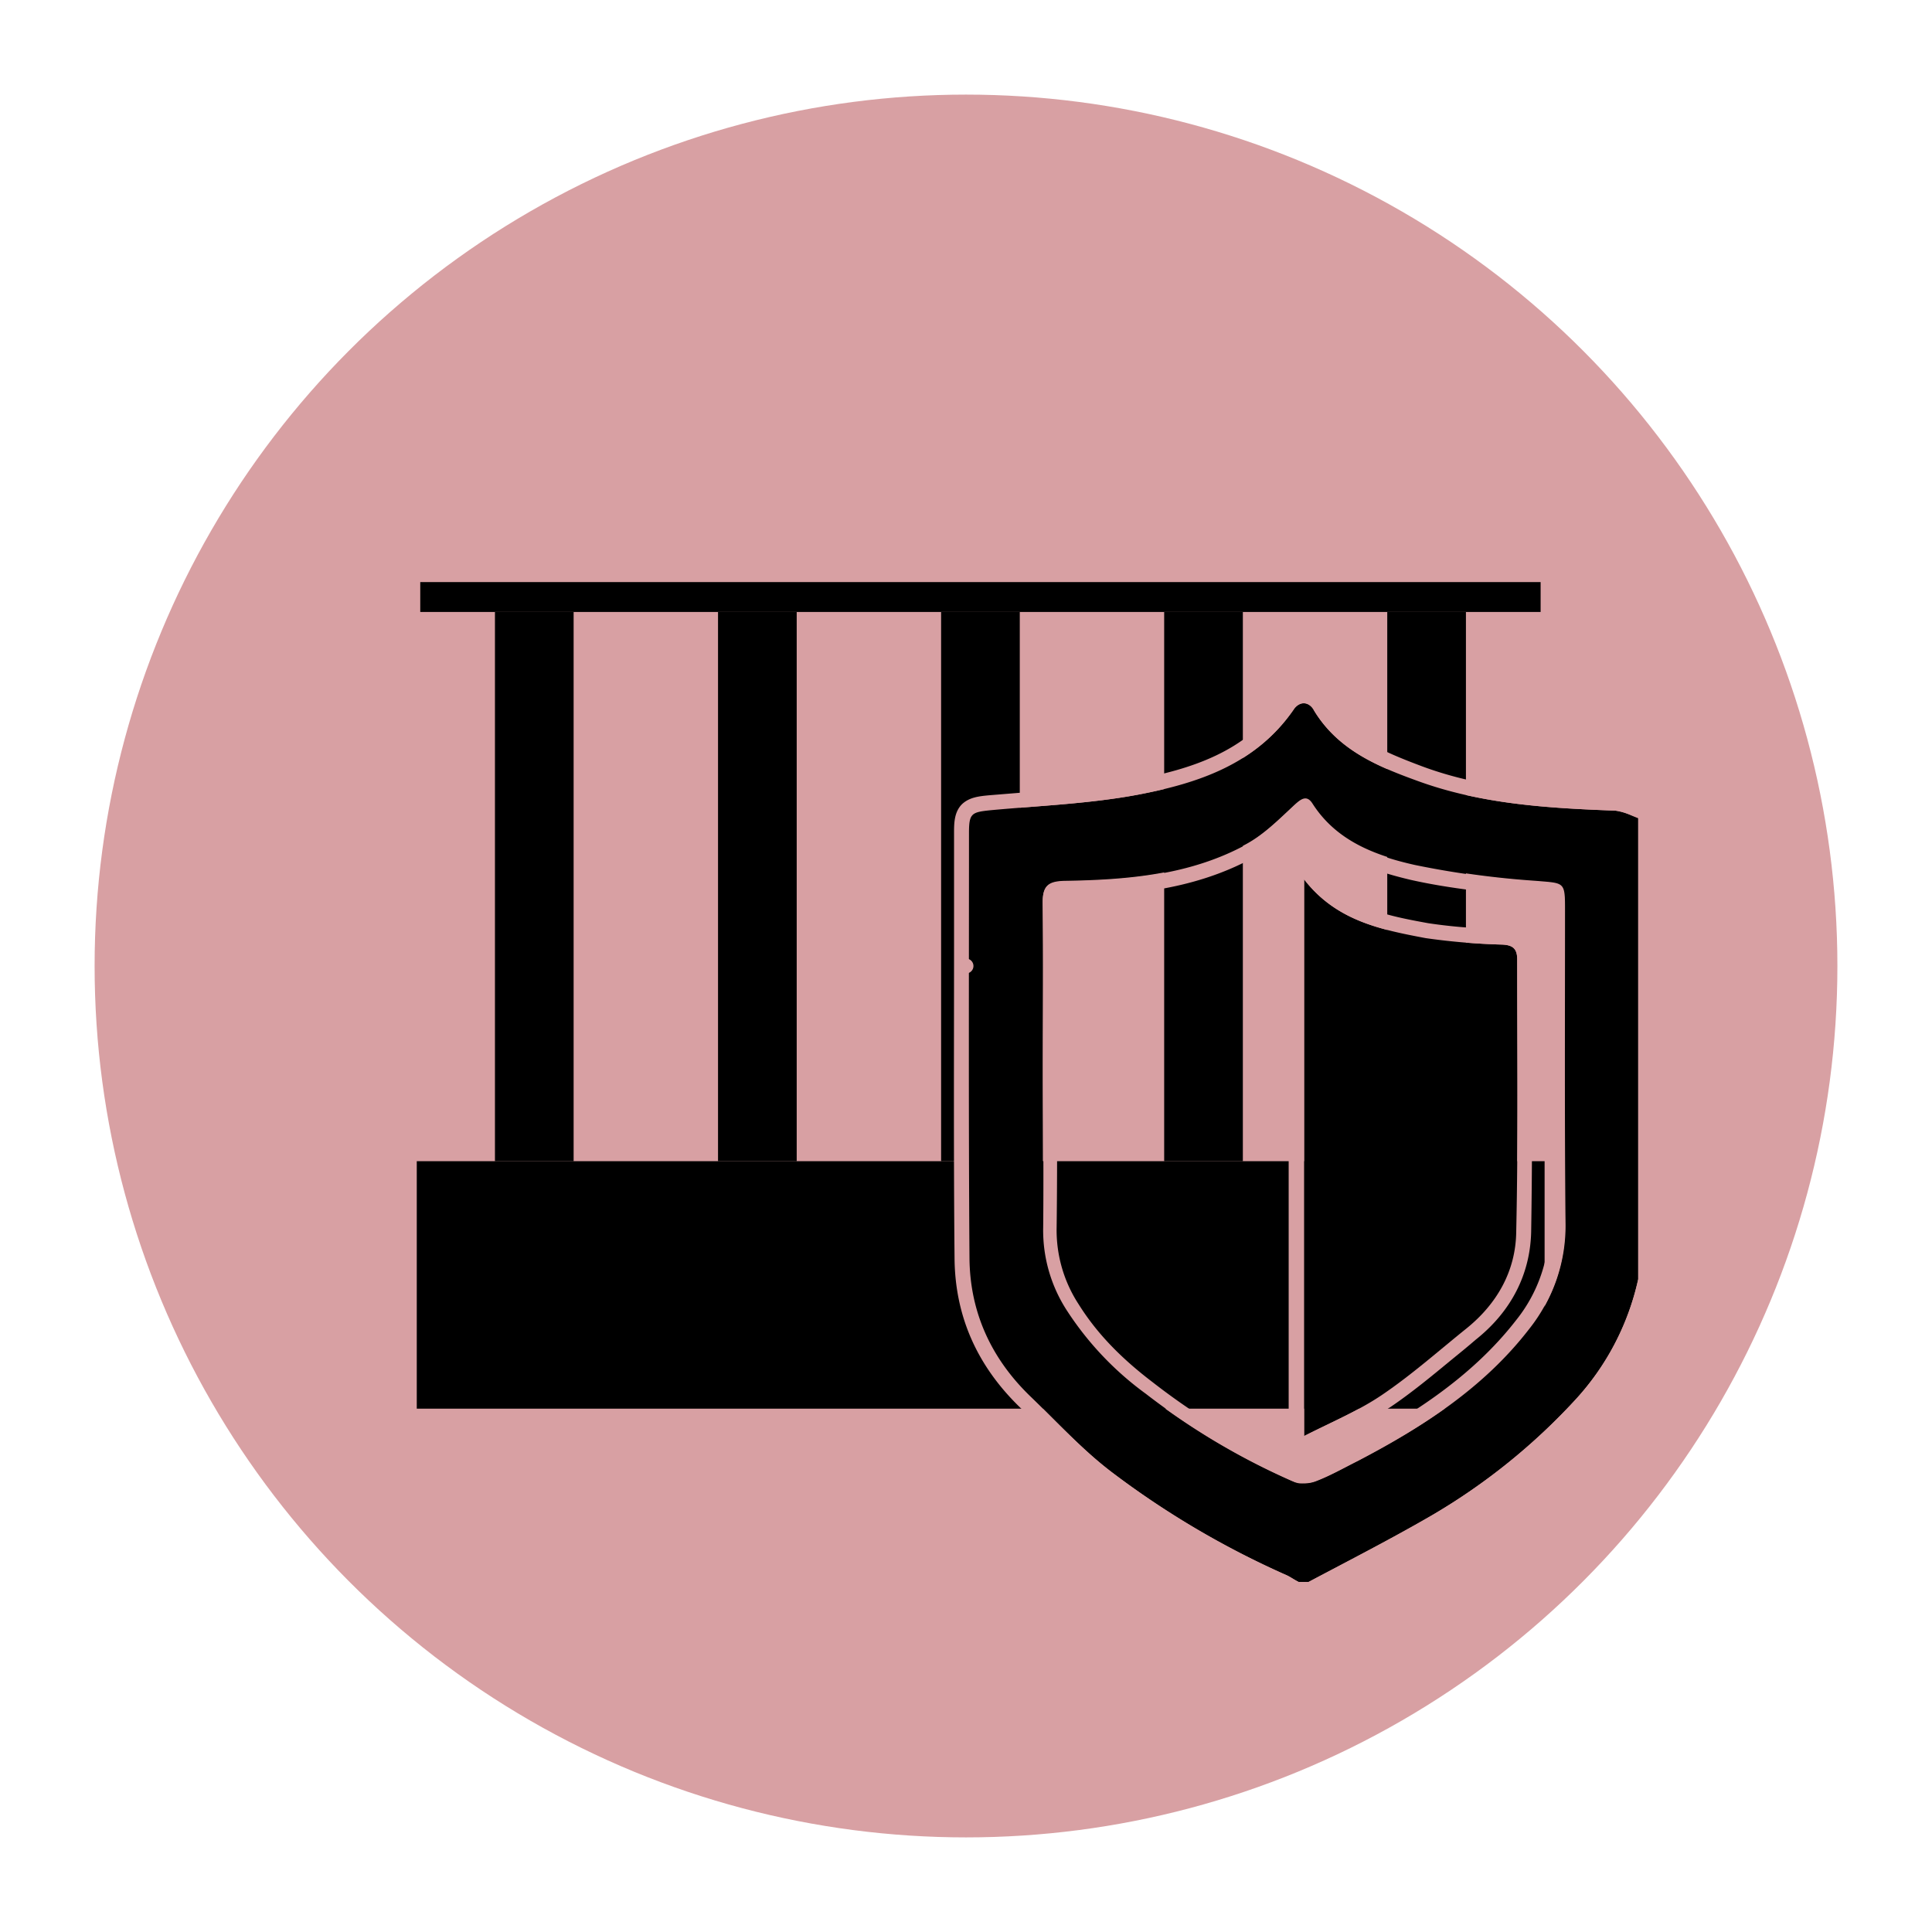
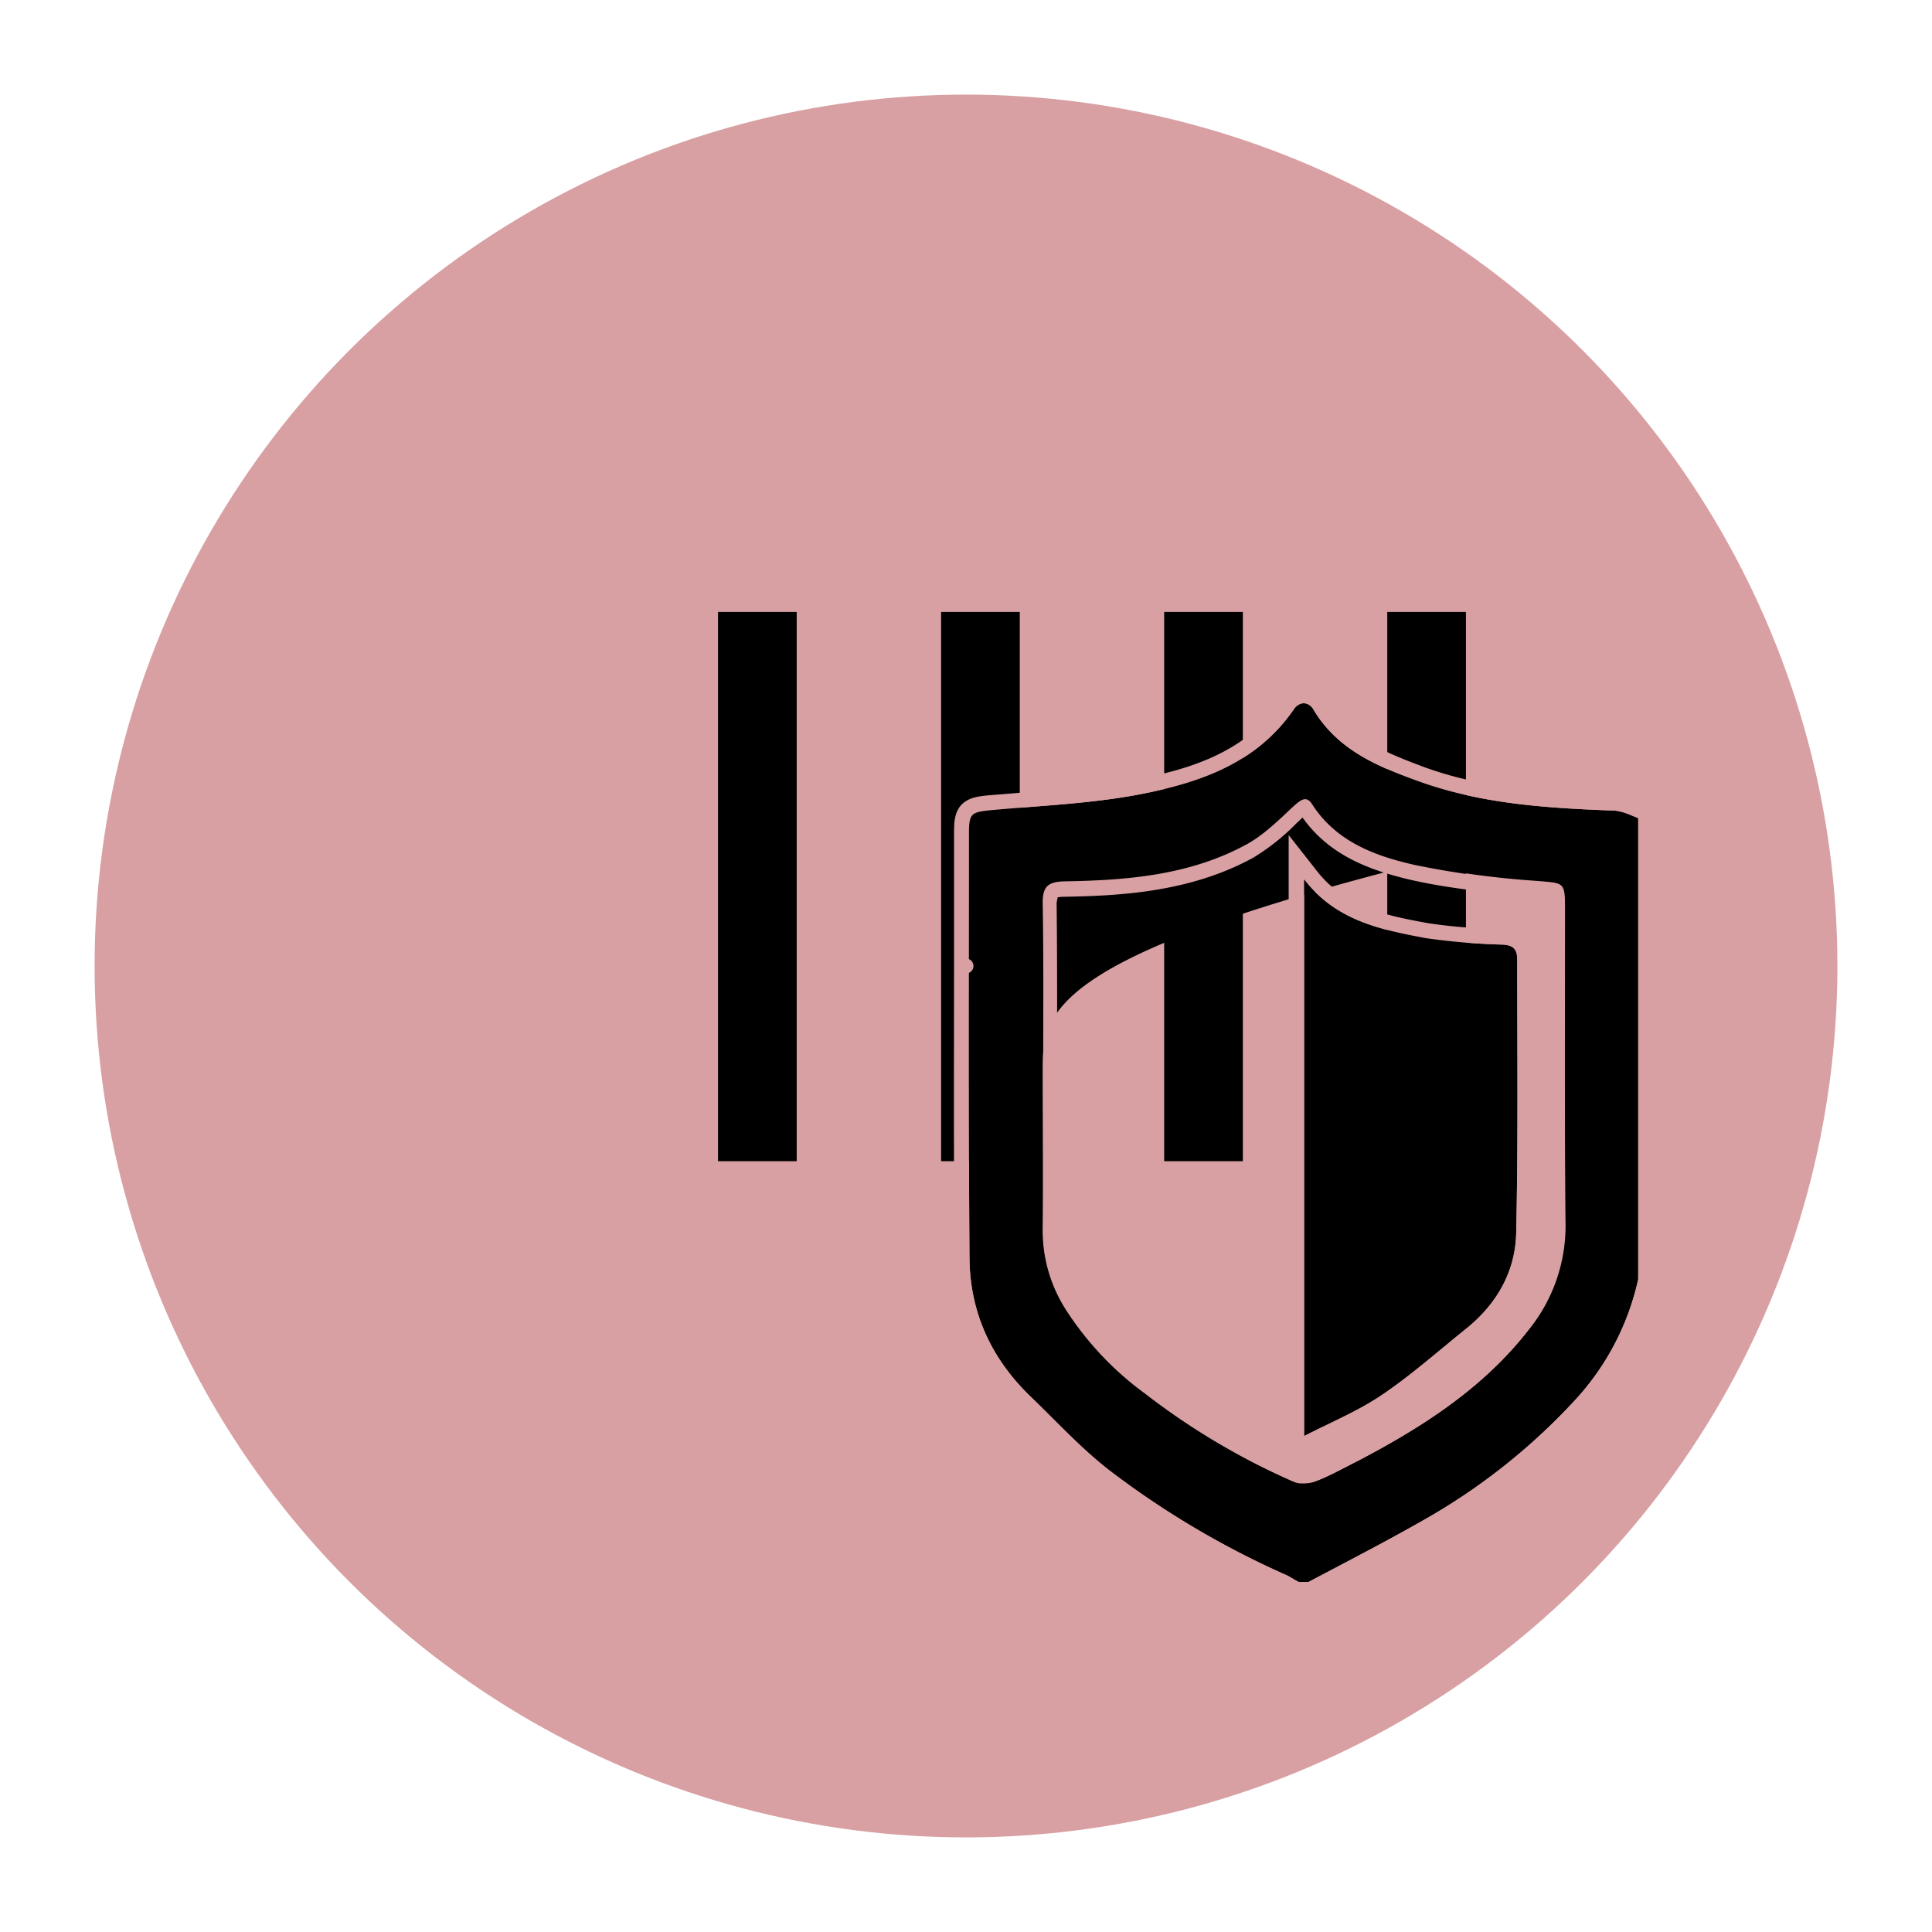
<svg xmlns="http://www.w3.org/2000/svg" id="ac893ae5-86a3-40bb-b644-8a293f9b8050" data-name="Livello 1" viewBox="0 0 388 388">
  <defs>
    <style>.efaef49c-42c1-4318-9b6b-f07261cdefc3{fill:#d8a0a3;}</style>
  </defs>
  <circle class="efaef49c-42c1-4318-9b6b-f07261cdefc3" cx="194" cy="194" r="175" />
-   <rect x="83.7" y="233.2" width="226.5" height="49.7" />
-   <rect x="84.4" y="116.9" width="225" height="6" />
-   <rect x="99.4" y="122.9" width="15.8" height="110.3" />
  <rect x="144.2" y="122.9" width="15.8" height="110.3" />
  <rect x="189" y="122.9" width="15.8" height="110.3" />
  <rect x="233.8" y="122.9" width="15.8" height="110.3" />
  <rect x="278.6" y="122.9" width="15.8" height="110.3" />
-   <path d="M329,164.3v92.6a52.35,52.35,0,0,1-12.7,24.3,125,125,0,0,1-28.7,23.1c-8.1,4.7-16.5,9-24.8,13.4h-2c-.8-.4-1.5-.9-2.3-1.3a176.06,176.06,0,0,1-35.3-20.8c-5.9-4.5-10.9-10-16.2-15.1-7.9-7.6-12.2-16.9-12.3-27.8-.2-28.5-.1-56.9-.1-85.4,0-4,.5-4.2,4.5-4.6,9.8-.9,19.8-1.3,29.4-3.1,12.1-2.3,23.7-6.1,31.3-17.1,1.3-1.8,3.1-1.6,4.1.2,4.8,7.9,12.7,11.2,20.7,14.1,12.8,4.7,26.3,5.5,39.8,6C326,162.9,327.5,163.8,329,164.3ZM209.4,215.1c0,10.5.1,20.9,0,31.4a29.56,29.56,0,0,0,4.9,16.9A63.12,63.12,0,0,0,230,279.9a141,141,0,0,0,29.4,17.5,6.89,6.89,0,0,0,4.9,0c2.9-1.1,5.7-2.7,8.5-4.1,13-6.8,25.3-14.7,34.4-26.5a33.08,33.08,0,0,0,7.2-21.3c-.2-20.8-.1-41.7-.1-62.5,0-6,0-5.6-5.8-6.1a179.69,179.69,0,0,1-24.3-3.3c-8-1.8-15.8-4.7-20.6-12.2-1.2-1.9-2.4-.9-3.8.4-3,2.8-6,5.8-9.5,7.7-11.4,6.2-24,7.2-36.6,7.4-3.2.1-4.3,1-4.3,4.3C209.5,192.6,209.4,203.8,209.4,215.1Z" />
+   <path d="M329,164.3v92.6a52.35,52.35,0,0,1-12.7,24.3,125,125,0,0,1-28.7,23.1c-8.1,4.7-16.5,9-24.8,13.4h-2c-.8-.4-1.5-.9-2.3-1.3a176.06,176.06,0,0,1-35.3-20.8c-5.9-4.5-10.9-10-16.2-15.1-7.9-7.6-12.2-16.9-12.3-27.8-.2-28.5-.1-56.9-.1-85.4,0-4,.5-4.2,4.5-4.6,9.8-.9,19.8-1.3,29.4-3.1,12.1-2.3,23.7-6.1,31.3-17.1,1.3-1.8,3.1-1.6,4.1.2,4.8,7.9,12.7,11.2,20.7,14.1,12.8,4.7,26.3,5.5,39.8,6C326,162.9,327.5,163.8,329,164.3ZM209.4,215.1c0,10.5.1,20.9,0,31.4a29.56,29.56,0,0,0,4.9,16.9A63.12,63.12,0,0,0,230,279.9a141,141,0,0,0,29.4,17.5,6.89,6.89,0,0,0,4.9,0c2.9-1.1,5.7-2.7,8.5-4.1,13-6.8,25.3-14.7,34.4-26.5a33.08,33.08,0,0,0,7.2-21.3c-.2-20.8-.1-41.7-.1-62.5,0-6,0-5.6-5.8-6.1a179.69,179.69,0,0,1-24.3-3.3C209.5,192.6,209.4,203.8,209.4,215.1Z" />
  <path class="efaef49c-42c1-4318-9b6b-f07261cdefc3" d="M261.8,141.2a2.41,2.41,0,0,1,2.1,1.5c4.8,7.9,12.7,11.2,20.7,14.1,12.8,4.7,26.3,5.5,39.8,6a16.5,16.5,0,0,1,4.6,1.5v92.6a52.35,52.35,0,0,1-12.7,24.3,125,125,0,0,1-28.7,23.1c-8.1,4.7-16.5,9-24.8,13.4h-2c-.8-.4-1.5-.9-2.3-1.3a176.06,176.06,0,0,1-35.3-20.8c-5.9-4.5-10.9-10-16.2-15.1-7.9-7.6-12.2-16.9-12.3-27.8-.2-28.5-.1-56.9-.1-85.4,0-4,.5-4.2,4.5-4.6,9.8-.9,19.8-1.3,29.4-3.1,12.1-2.3,23.7-6.1,31.3-17.1a2.46,2.46,0,0,1,2-1.3m-.1,156.7a6.57,6.57,0,0,0,2.5-.4c2.9-1.1,5.7-2.7,8.5-4.1,13-6.8,25.3-14.7,34.4-26.5a33.08,33.08,0,0,0,7.2-21.3c-.2-20.8-.1-41.7-.1-62.5,0-6,0-5.6-5.8-6.1a179.69,179.69,0,0,1-24.3-3.3c-8-1.8-15.8-4.7-20.6-12.2-.5-.8-1-1-1.4-1-.7,0-1.5.7-2.3,1.4-3,2.8-6,5.8-9.5,7.7-11.4,6.2-24,7.2-36.6,7.4-3.2.1-4.3,1-4.3,4.3.2,11.3.1,22.5.1,33.8,0,10.5.1,20.9,0,31.4a29.56,29.56,0,0,0,4.9,16.9,63.12,63.12,0,0,0,15.7,16.5,141,141,0,0,0,29.4,17.5,3.6,3.6,0,0,0,2.2.5m.1-159.7a5.4,5.4,0,0,0-4.5,2.6c-7.1,10.3-18.3,13.7-29.4,15.8-7.1,1.4-14.5,1.9-21.7,2.5l-7.4.6c-2.2.2-4.1.4-5.6,1.8-1.6,1.6-1.6,3.9-1.6,5.8v22.8c0,20.5-.1,41.7.1,62.6q.15,17.4,13.2,30c1.5,1.4,2.9,2.9,4.4,4.3a115.37,115.37,0,0,0,12.1,11,178.18,178.18,0,0,0,35.9,21.1,7.46,7.46,0,0,1,1.2.7c.3.2.5.3.8.5l.7.4h3.6l.7-.4c2.5-1.4,5.1-2.7,7.6-4.1,5.7-3,11.6-6.1,17.2-9.4a126,126,0,0,0,29.4-23.7,54.42,54.42,0,0,0,13.4-25.6l.1-.3V162l-2.1-.7a6.12,6.12,0,0,1-1.2-.5,10.83,10.83,0,0,0-4.2-1.1c-14.1-.5-26.8-1.3-38.9-5.8-8-3-15-6-19.1-12.8a5.57,5.57,0,0,0-4.7-2.9Zm-49.4,42c.2,0,.6-.1,1.2-.1,11.8-.2,25.5-1,38-7.8a44.1,44.1,0,0,0,8.9-7.1c.4-.3.7-.7,1.1-1,5.6,7.9,14.1,10.7,21.7,12.5,8,1.8,16.3,2.6,24.7,3.4.4,0,.7.1,1,.1.7.1,1.5.1,2,.2V201c0,14.6-.1,29.8.1,44.7a30,30,0,0,1-6.6,19.4c-9.3,12-22.1,19.7-33.4,25.7-.5.3-1.1.6-1.6.9a47.93,47.93,0,0,1-6.5,3.1,6.8,6.8,0,0,1-1.5.2,2.23,2.23,0,0,1-1.2-.2,136.23,136.23,0,0,1-28.8-17.2c-6.7-5.1-11.4-10.1-14.9-15.7a27.22,27.22,0,0,1-4.4-15.3c.1-7.4.1-14.9.1-22.2V205.8c0-8,0-16.3-.1-24.5.1-.6.2-.9.2-1.1Z" />
  <path d="M261.9,176.6c6.4,8.3,15.4,10.1,24.4,11.8a133.28,133.28,0,0,0,15.4,1.3c2.1.1,3,.8,3,3,0,18.2.2,36.5-.2,54.7-.1,7.8-3.8,14.4-10,19.4-5.6,4.5-11,9.3-16.9,13.3-4.7,3.2-10,5.4-15.7,8.3Z" />
  <path class="efaef49c-42c1-4318-9b6b-f07261cdefc3" d="M261.9,176.6c6.4,8.3,15.4,10.1,24.4,11.8a133.28,133.28,0,0,0,15.4,1.3c2.1.1,3,.8,3,3,0,18.2.2,36.5-.2,54.7-.1,7.8-3.8,14.4-10,19.4-5.6,4.5-11,9.3-16.9,13.3-4.7,3.2-10,5.4-15.7,8.3V176.6m-3.1-8.9V293.4l4.4-2.3c1.7-.9,3.5-1.8,5.2-2.6a93.1,93.1,0,0,0,10.8-5.9c4.3-2.9,8.4-6.3,12.4-9.6,1.6-1.3,3.2-2.6,4.7-3.9,7.2-5.7,11-13.2,11.2-21.7.2-12.2.2-24.7.2-36.7V192.6c0-2.1-.7-5.8-5.9-6-.9,0-1.7-.1-2.6-.1a102,102,0,0,1-12.4-1.1c-8.2-1.5-16.7-3.1-22.5-10.7l-5.5-7Z" />
  <circle class="efaef49c-42c1-4318-9b6b-f07261cdefc3" cx="194" cy="194" r="1.5" />
</svg>